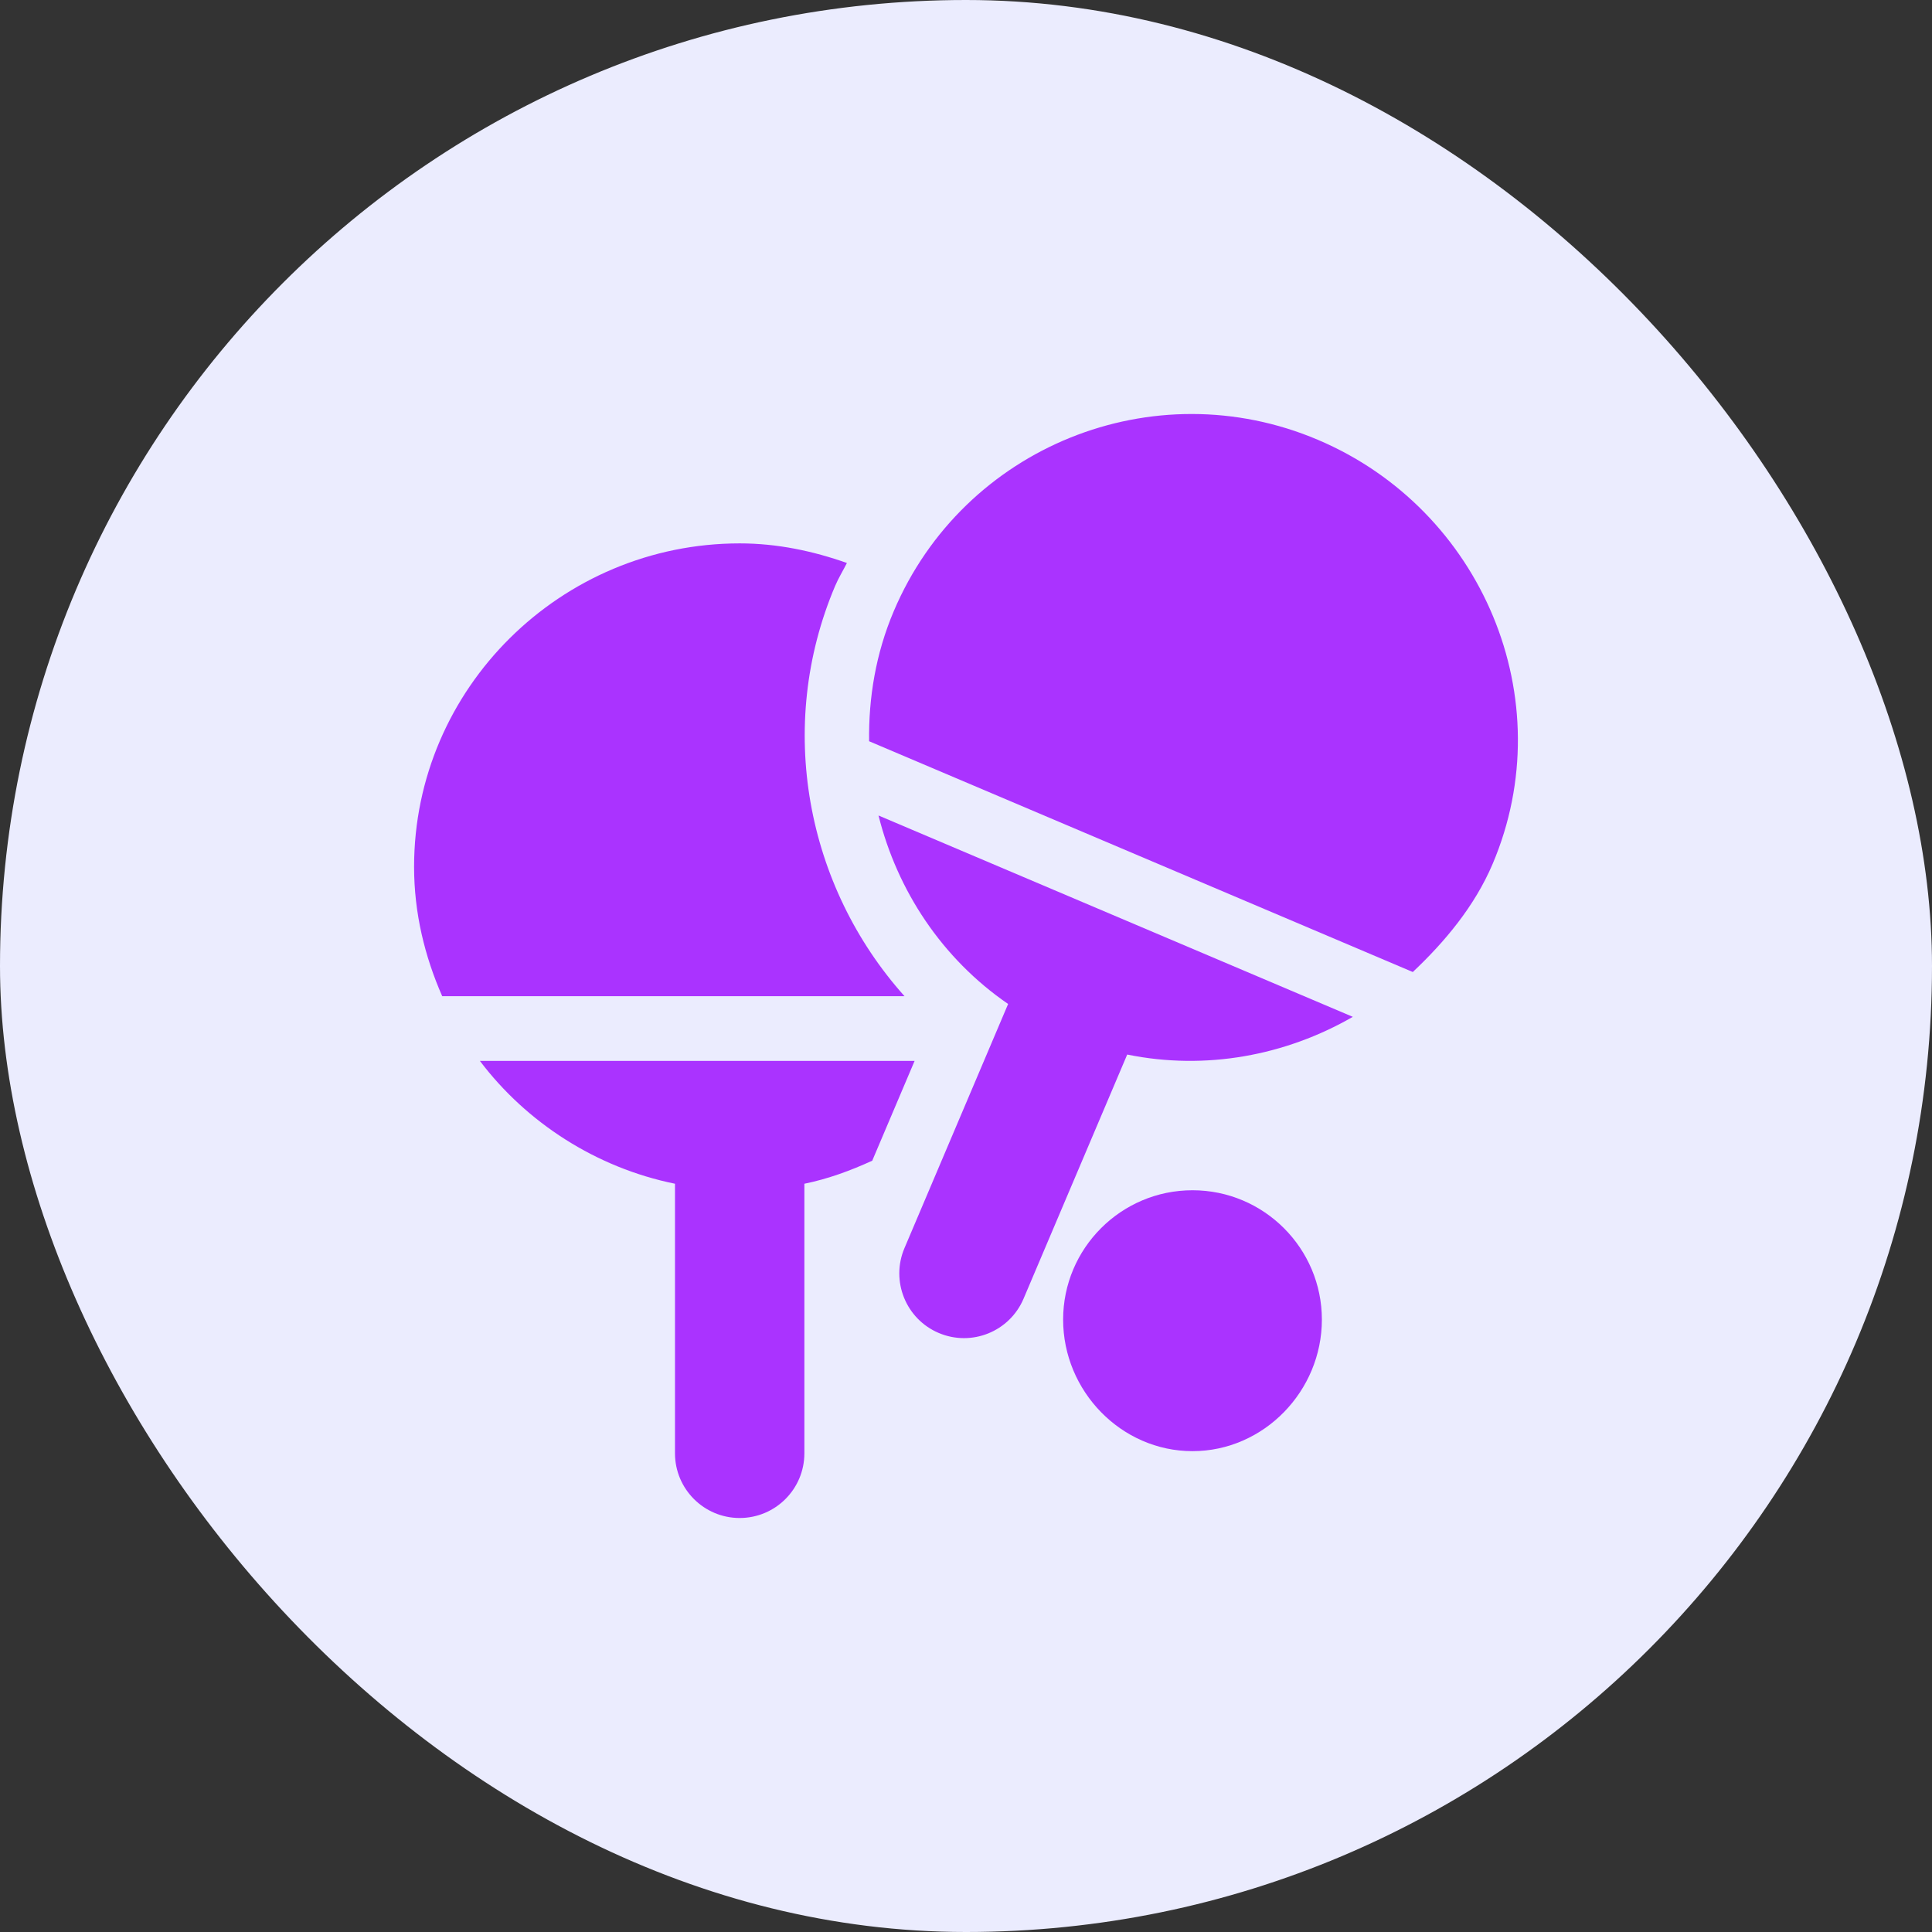
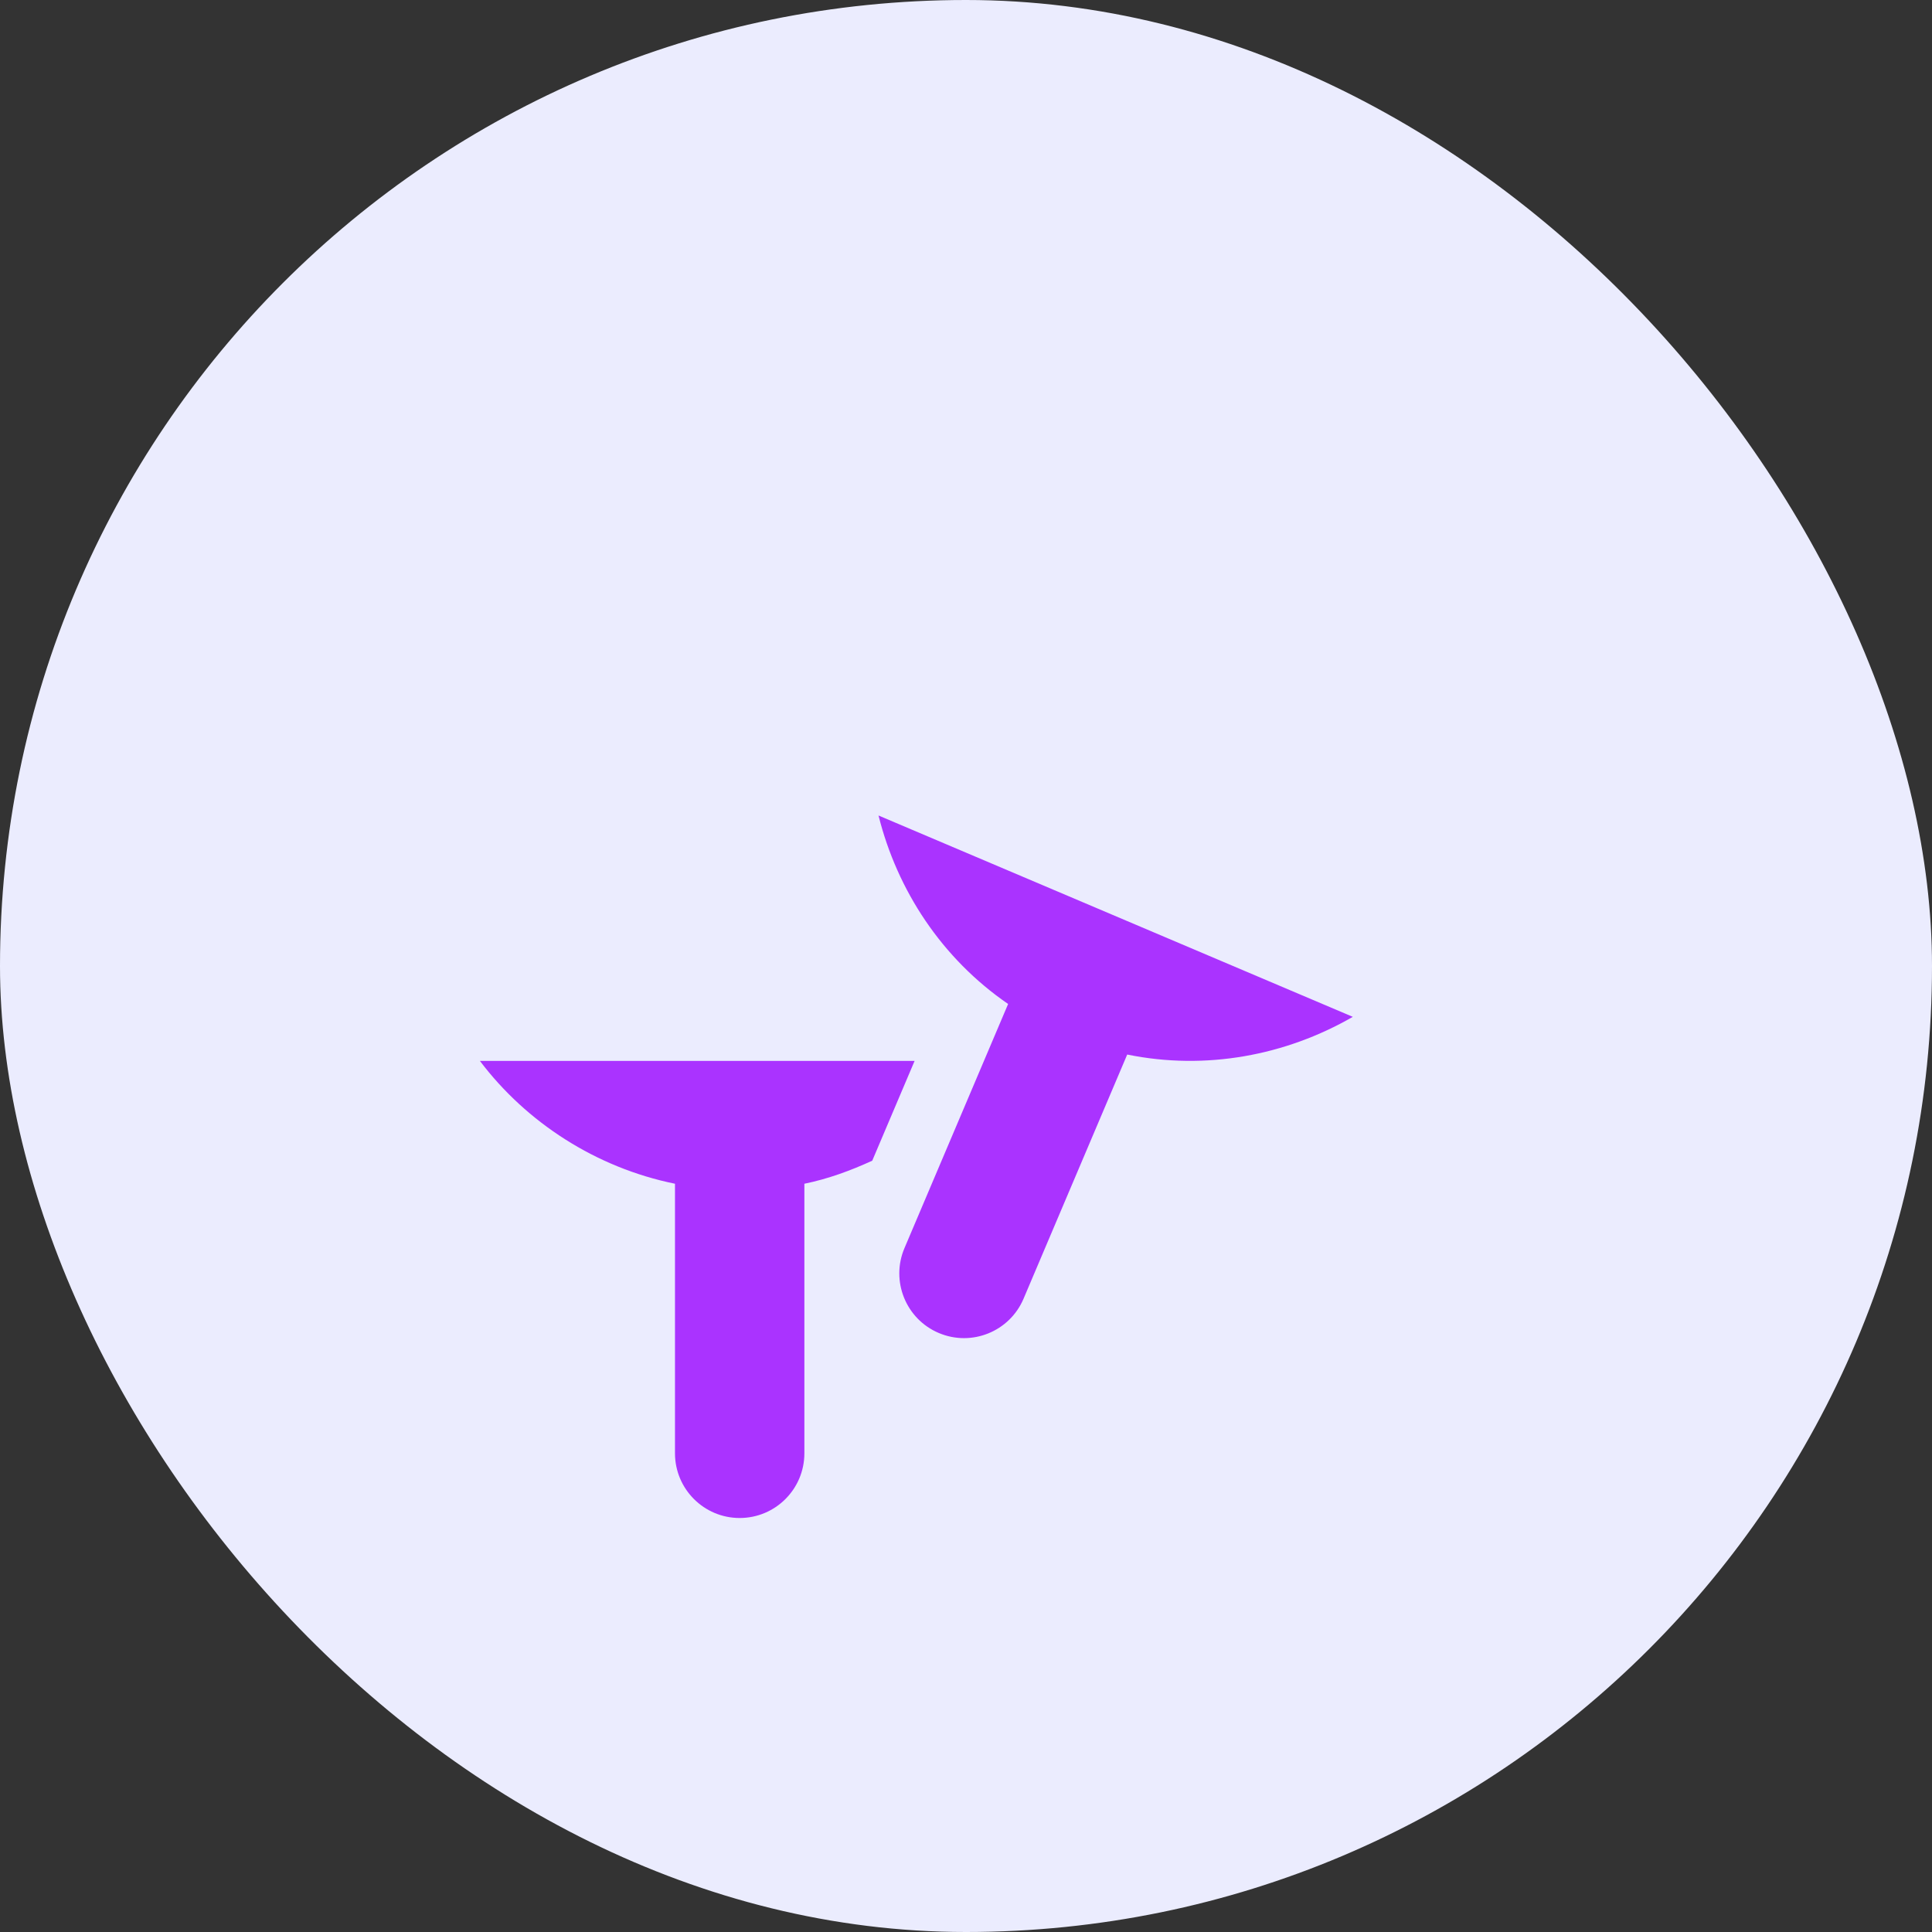
<svg xmlns="http://www.w3.org/2000/svg" width="70" height="70" viewBox="0 0 70 70" fill="none">
  <rect x="0" y="0" width="70" height="70" fill="#333333" stroke="none" />
  <rect width="70" height="70" rx="35" fill="#EBECFE" />
  <g clip-path="url(#clip0_1802_314)">
-     <path d="M43.206 43.125C40.621 43.125 38.519 45.227 38.519 47.812C38.519 50.398 40.621 52.578 43.206 52.578C45.792 52.578 47.894 50.398 47.894 47.812C47.894 45.227 45.792 43.125 43.206 43.125Z" fill="#AA33FF" />
-     <path d="M54.081 31.301C56.61 25.343 53.706 18.463 47.749 15.935C41.791 13.406 34.911 16.185 32.383 22.143C31.729 23.684 31.469 25.283 31.489 26.856L51.188 35.218C52.333 34.139 53.427 32.842 54.081 31.301Z" fill="#AA33FF" />
    <path d="M31.83 29.547C32.511 32.268 34.128 34.729 36.526 36.376L32.77 45.223C32.265 46.414 32.821 47.791 34.012 48.296C35.204 48.802 36.58 48.246 37.085 47.055L40.841 38.208C43.691 38.789 46.585 38.243 49.015 36.842L31.83 29.547Z" fill="#AA33FF" />
    <path d="M26.8 55C28.095 55 29.144 53.95 29.144 52.656V42.889C30.009 42.713 30.821 42.412 31.603 42.054L33.138 38.438H17.387C19.077 40.677 21.605 42.31 24.456 42.889V52.656C24.456 53.95 25.506 55 26.8 55Z" fill="#AA33FF" />
-     <path d="M30.685 20.398C29.464 19.967 28.169 19.688 26.8 19.688C20.328 19.688 15.003 24.934 15.003 31.406C15.003 33.081 15.389 34.653 16.022 36.094H32.773C29.206 32.112 28.098 26.32 30.259 21.228C30.382 20.938 30.545 20.677 30.685 20.398Z" fill="#AA33FF" />
  </g>
  <defs>
    <clipPath id="clip0_1802_314">
      <rect width="40" height="40" fill="white" transform="translate(15 15)" />
    </clipPath>
  </defs>
</svg>